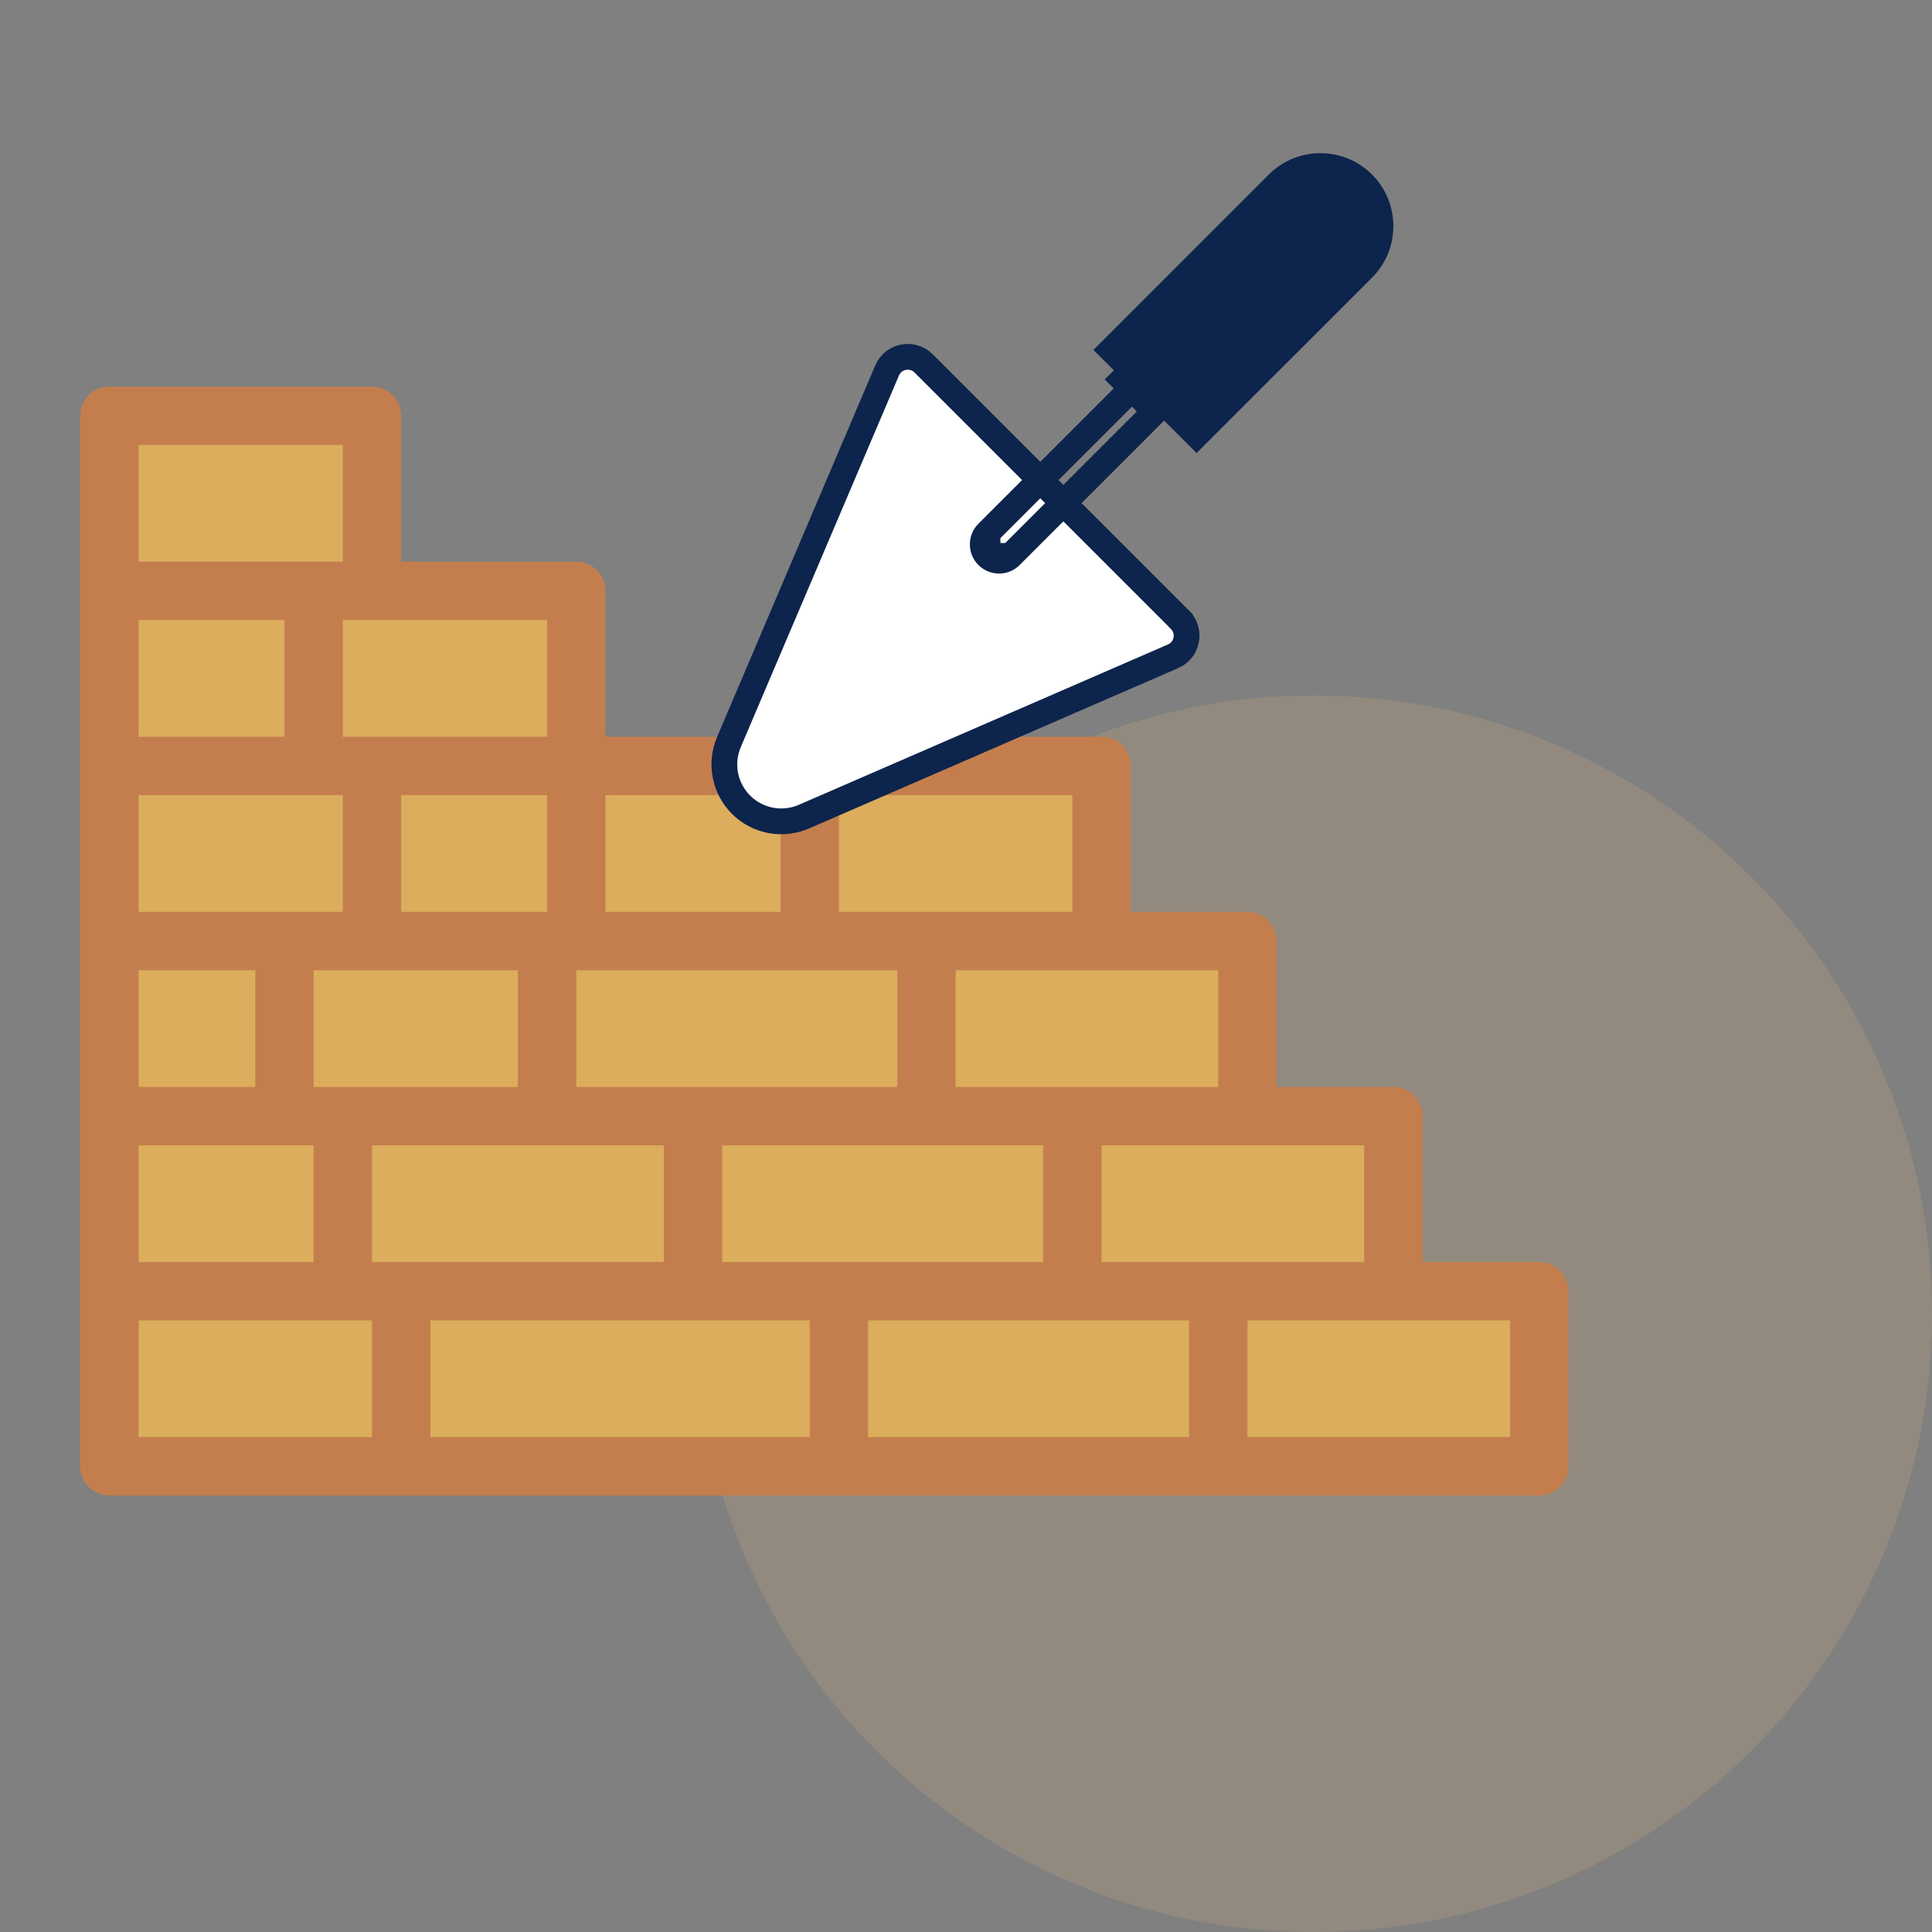
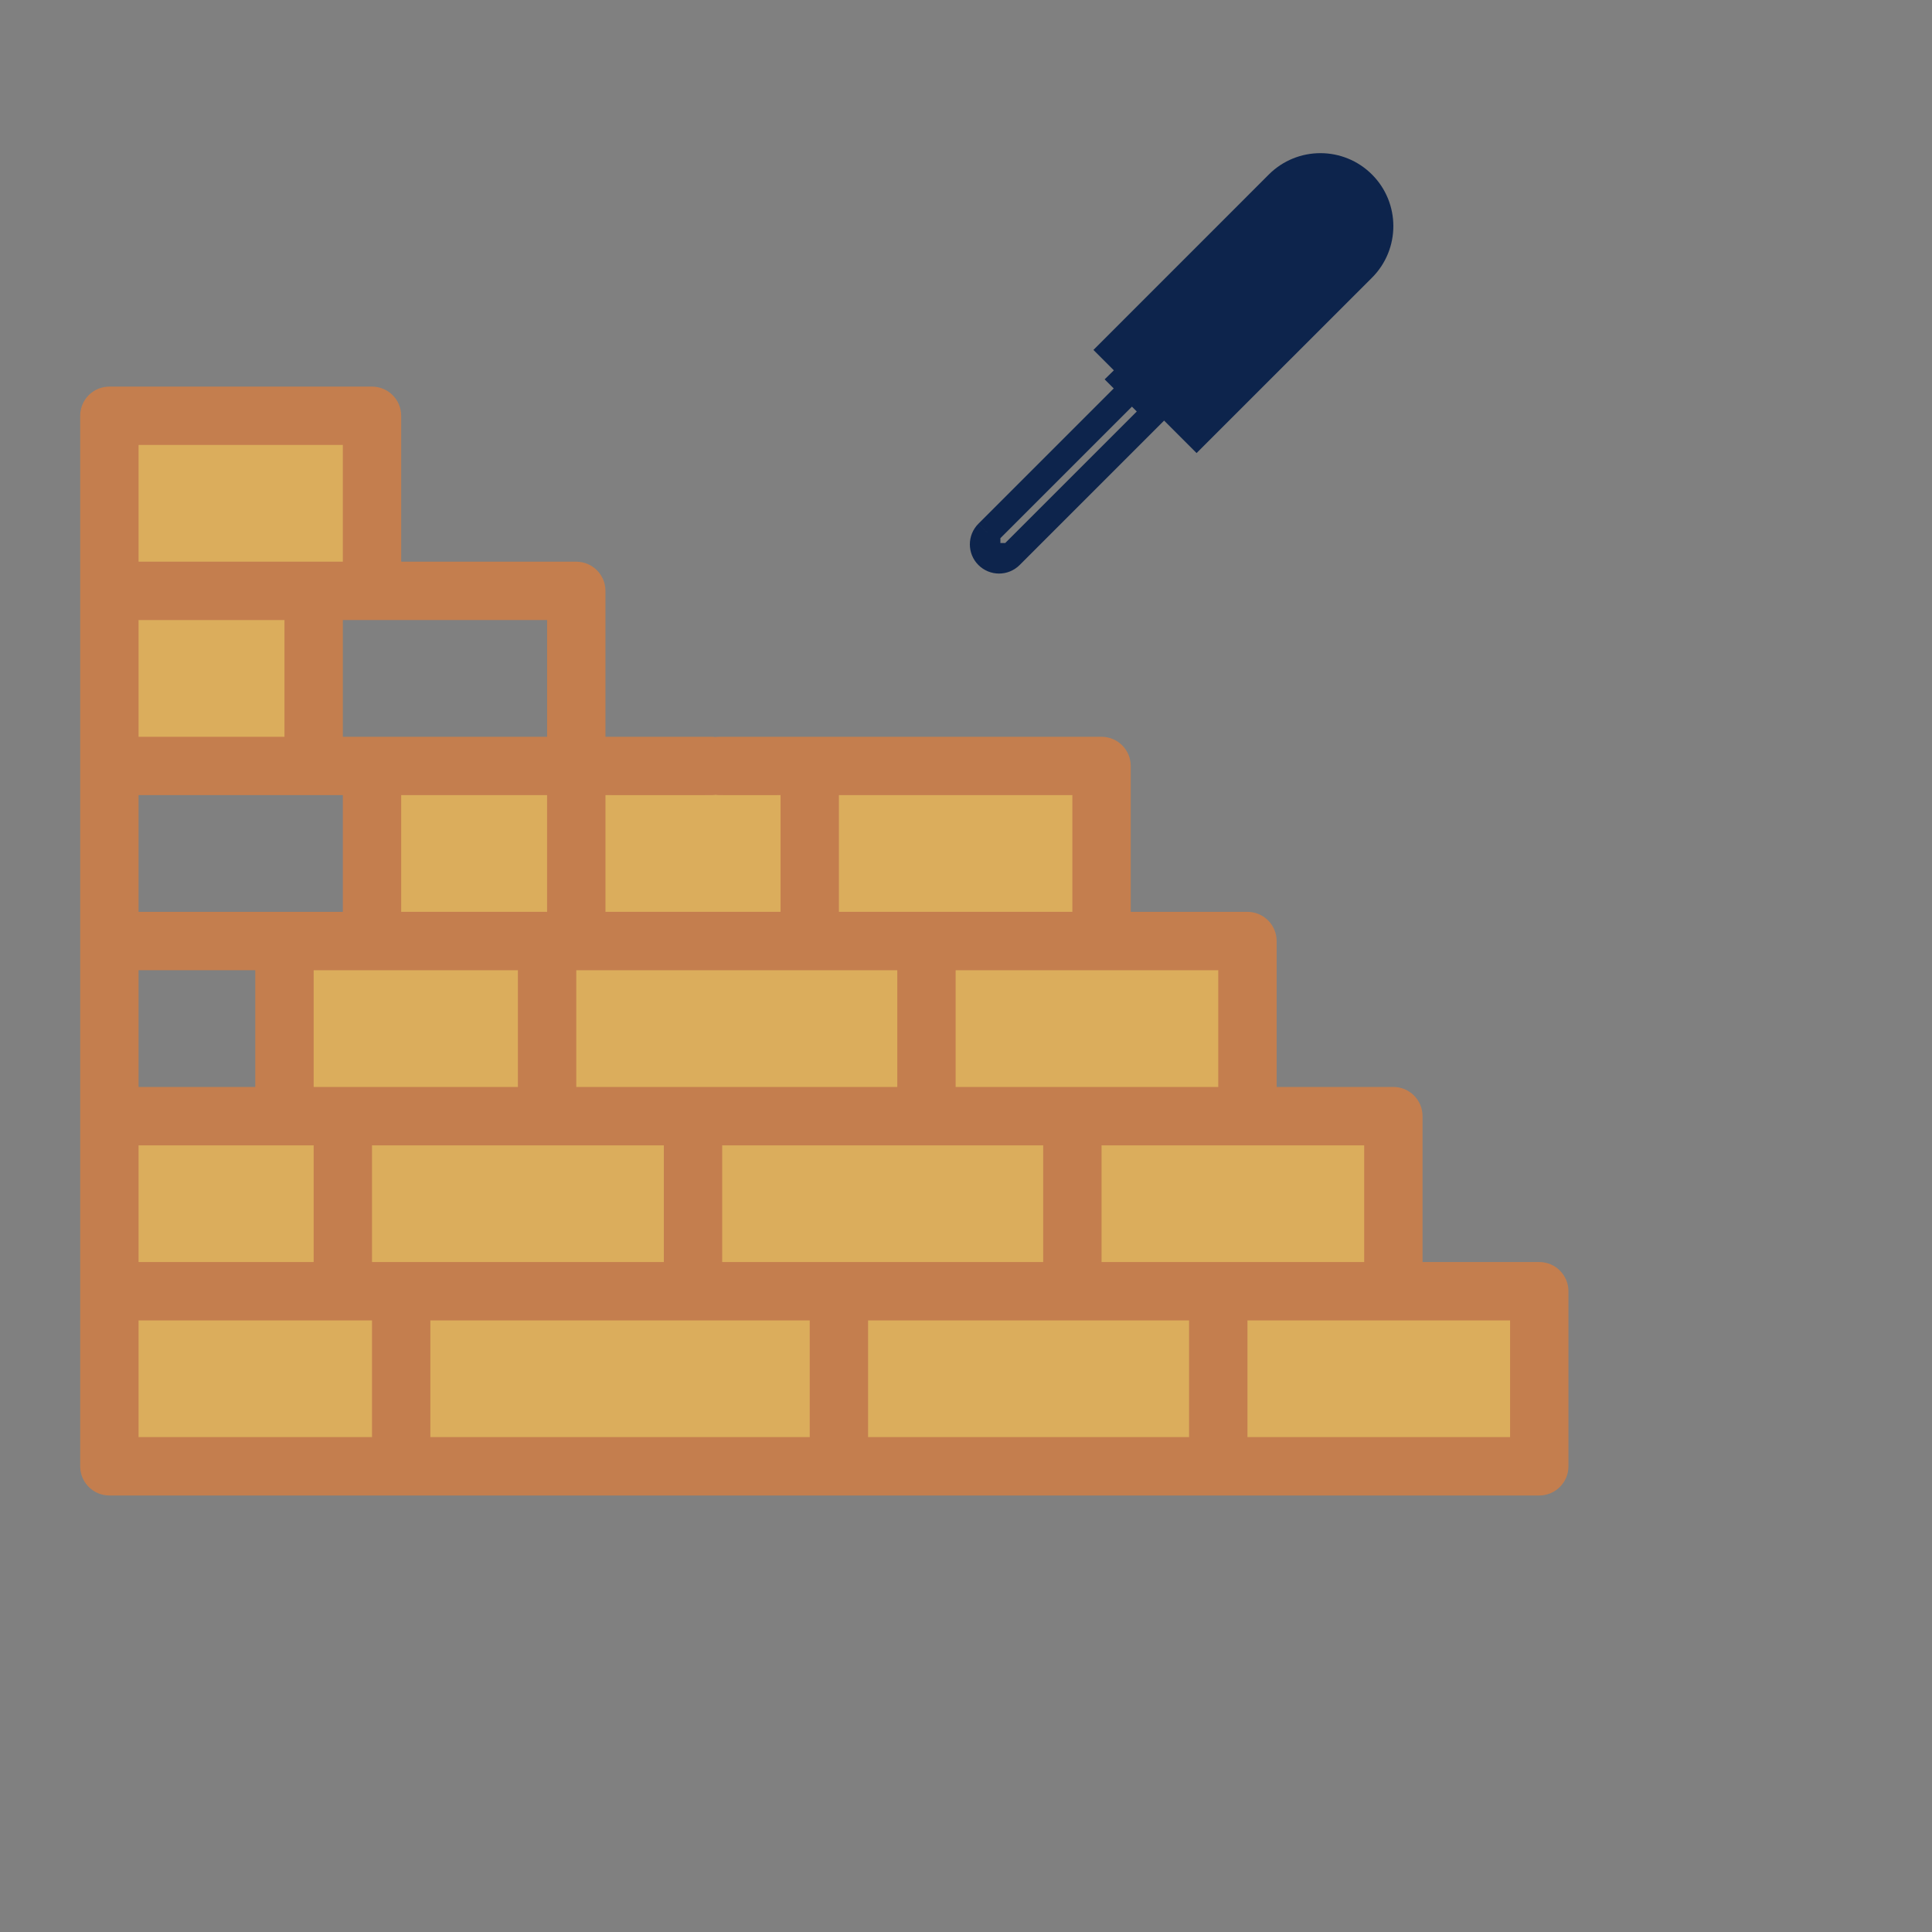
<svg xmlns="http://www.w3.org/2000/svg" width="75" height="75" viewBox="0 0 75 75" fill="none">
  <rect x="0" y="0" width="75" height="75" fill="#808080" stroke="none" />
-   <circle opacity="0.2" cx="51" cy="51" r="24" fill="#E0B77A" />
  <path d="M15.574 50.125V56.922H4.246V50.125H15.574Z" fill="#DBAD5C" />
  <path d="M32.566 50.125V56.922H15.574V50.125H32.566Z" fill="#DBAD5C" />
  <path d="M47.293 50.125V56.922H32.566V50.125H47.293Z" fill="#DBAD5C" />
  <path d="M59.754 50.125V56.922H47.293V50.125H59.754Z" fill="#DBAD5C" />
  <path d="M54.09 43.328V50.125C52.522 50.125 42.919 50.125 41.629 50.125V43.328H54.09Z" fill="#DBAD5C" />
  <path d="M41.629 43.328V50.125C40.924 50.125 28.33 50.125 26.902 50.125V43.328H41.629Z" fill="#DBAD5C" />
  <path d="M26.902 43.328V50.125C24.122 50.125 16.371 50.125 13.309 50.125V43.328H26.902Z" fill="#DBAD5C" />
  <path d="M13.309 43.328V50.125H4.246V43.328H13.309Z" fill="#DBAD5C" />
-   <path d="M4.246 36.531H11.043V43.328H4.246V36.531Z" fill="#DBAD5C" />
  <path d="M21.238 36.531V43.328C20.196 43.328 12.383 43.328 11.043 43.328V36.531H21.238Z" fill="#DBAD5C" />
  <path d="M35.965 36.531V43.328C35.26 43.328 22.666 43.328 21.238 43.328V36.531H35.965Z" fill="#DBAD5C" />
  <path d="M48.426 36.531V43.328C46.858 43.328 37.255 43.328 35.965 43.328V36.531H48.426Z" fill="#DBAD5C" />
  <path d="M42.762 29.734V36.531C39.135 36.531 34.995 36.531 31.434 36.531V29.734H42.762Z" fill="#DBAD5C" />
  <path d="M22.371 29.734V36.531H31.434V29.734C29.539 29.734 24.465 29.734 22.371 29.734Z" fill="#DBAD5C" />
-   <path d="M14.441 29.734V36.531C13.194 36.531 5.341 36.531 4.246 36.531V29.734H14.441Z" fill="#DBAD5C" />
  <path d="M22.371 29.734V36.531C20.654 36.531 16.093 36.531 14.441 36.531V29.734H22.371Z" fill="#DBAD5C" />
-   <path d="M22.371 22.938V29.734C21.329 29.734 13.515 29.734 12.176 29.734V22.938H22.371Z" fill="#DBAD5C" />
  <path d="M4.246 22.938H12.176V29.734H4.246V22.938Z" fill="#DBAD5C" />
  <path d="M14.441 16.141V22.938C13.165 22.938 5.339 22.938 4.246 22.938V16.141H14.441Z" fill="#DBAD5C" />
  <path d="M59.754 48.992H55.223V43.328C55.223 42.703 54.715 42.195 54.09 42.195H49.559V36.531C49.559 35.906 49.051 35.398 48.426 35.398H43.895V29.734C43.895 29.109 43.387 28.602 42.762 28.602C26.895 28.607 27.941 28.591 27.775 28.613C27.61 28.591 27.839 28.607 23.504 28.602V22.938C23.504 22.312 22.997 21.805 22.371 21.805H15.574V16.141C15.574 15.515 15.067 15.008 14.441 15.008H4.246C3.62 15.008 3.113 15.515 3.113 16.141V56.922C3.113 57.547 3.62 58.055 4.246 58.055H59.754C60.379 58.055 60.887 57.547 60.887 56.922V50.125C60.887 49.499 60.379 48.992 59.754 48.992ZM52.957 48.992H42.762V44.461H52.957V48.992ZM40.496 48.992H28.035V44.461H40.496V48.992ZM25.77 48.992H14.441V44.461H25.77V48.992ZM5.379 48.992V44.461H12.176V48.992H5.379ZM21.238 30.867V35.398H15.574V30.867H21.238ZM34.832 37.664V42.195H22.371V37.664H34.832ZM20.105 42.195H12.176V37.664H20.105V42.195ZM5.379 42.195V37.664H9.91V42.195H5.379ZM13.309 35.398H5.379V30.867H13.309V35.398ZM11.043 28.602H5.379V24.07H11.043V28.602ZM47.293 42.195H37.098V37.664H47.293V42.195ZM32.566 30.867H41.629V35.398H32.566V30.867ZM30.301 35.398H23.504V30.867C27.845 30.862 27.61 30.878 27.775 30.855C27.938 30.878 27.808 30.862 30.301 30.867V35.398ZM21.238 28.602H13.309V24.07H21.238V28.602ZM5.379 17.273H13.309V21.805H5.379V17.273ZM5.379 51.258H14.441V55.789H5.379V51.258ZM16.707 51.258H31.434V55.789H16.707V51.258ZM33.699 51.258H46.16V55.789H33.699V51.258ZM58.621 55.789H48.426V51.258H58.621V55.789Z" fill="#C47E4E" />
-   <path d="M45.808 24.06L45.808 24.061C46.243 24.495 46.103 25.233 45.539 25.477L45.538 25.477C38.161 28.682 35.855 29.683 32.285 31.234L31.209 31.701L31.209 31.701C30.377 32.063 29.408 31.88 28.767 31.238L28.767 31.238C28.133 30.604 27.941 29.647 28.296 28.809C28.296 28.809 28.296 28.809 28.296 28.809L34.436 14.384L34.436 14.383C34.678 13.815 35.418 13.67 35.856 14.107C35.856 14.108 35.856 14.108 35.856 14.108L45.808 24.06Z" fill="white" stroke="#0D244C" />
  <path d="M44.837 15.974L44.837 15.974C45.084 15.727 45.084 15.326 44.837 15.079C44.837 15.079 44.837 15.079 44.837 15.079M44.837 15.974L43.589 14.726C44.031 14.283 44.748 14.283 45.191 14.726L44.837 15.079M44.837 15.974L39.23 21.58M44.837 15.974L39.23 21.58M44.837 15.079C44.59 14.832 44.189 14.832 43.942 15.079L44.837 15.079ZM38.335 20.685C38.335 20.685 38.335 20.685 38.335 20.685C38.088 20.933 38.088 21.333 38.335 21.58C38.335 21.58 38.335 21.58 38.335 21.58M38.335 20.685L38.335 21.58M38.335 20.685L43.942 15.079L38.335 20.685ZM38.335 21.58C38.582 21.827 38.982 21.828 39.23 21.58M38.335 21.58L39.23 21.58M39.23 21.58C39.23 21.58 39.23 21.58 39.23 21.58M39.23 21.58L39.23 21.58" stroke="#0D244C" />
  <path d="M53.261 6.775C54.366 7.88 54.366 9.675 53.261 10.78L46.451 17.588C45.229 16.366 43.745 14.882 42.447 13.584L49.255 6.775C50.362 5.669 52.154 5.669 53.261 6.775Z" fill="#0D244C" />
</svg>